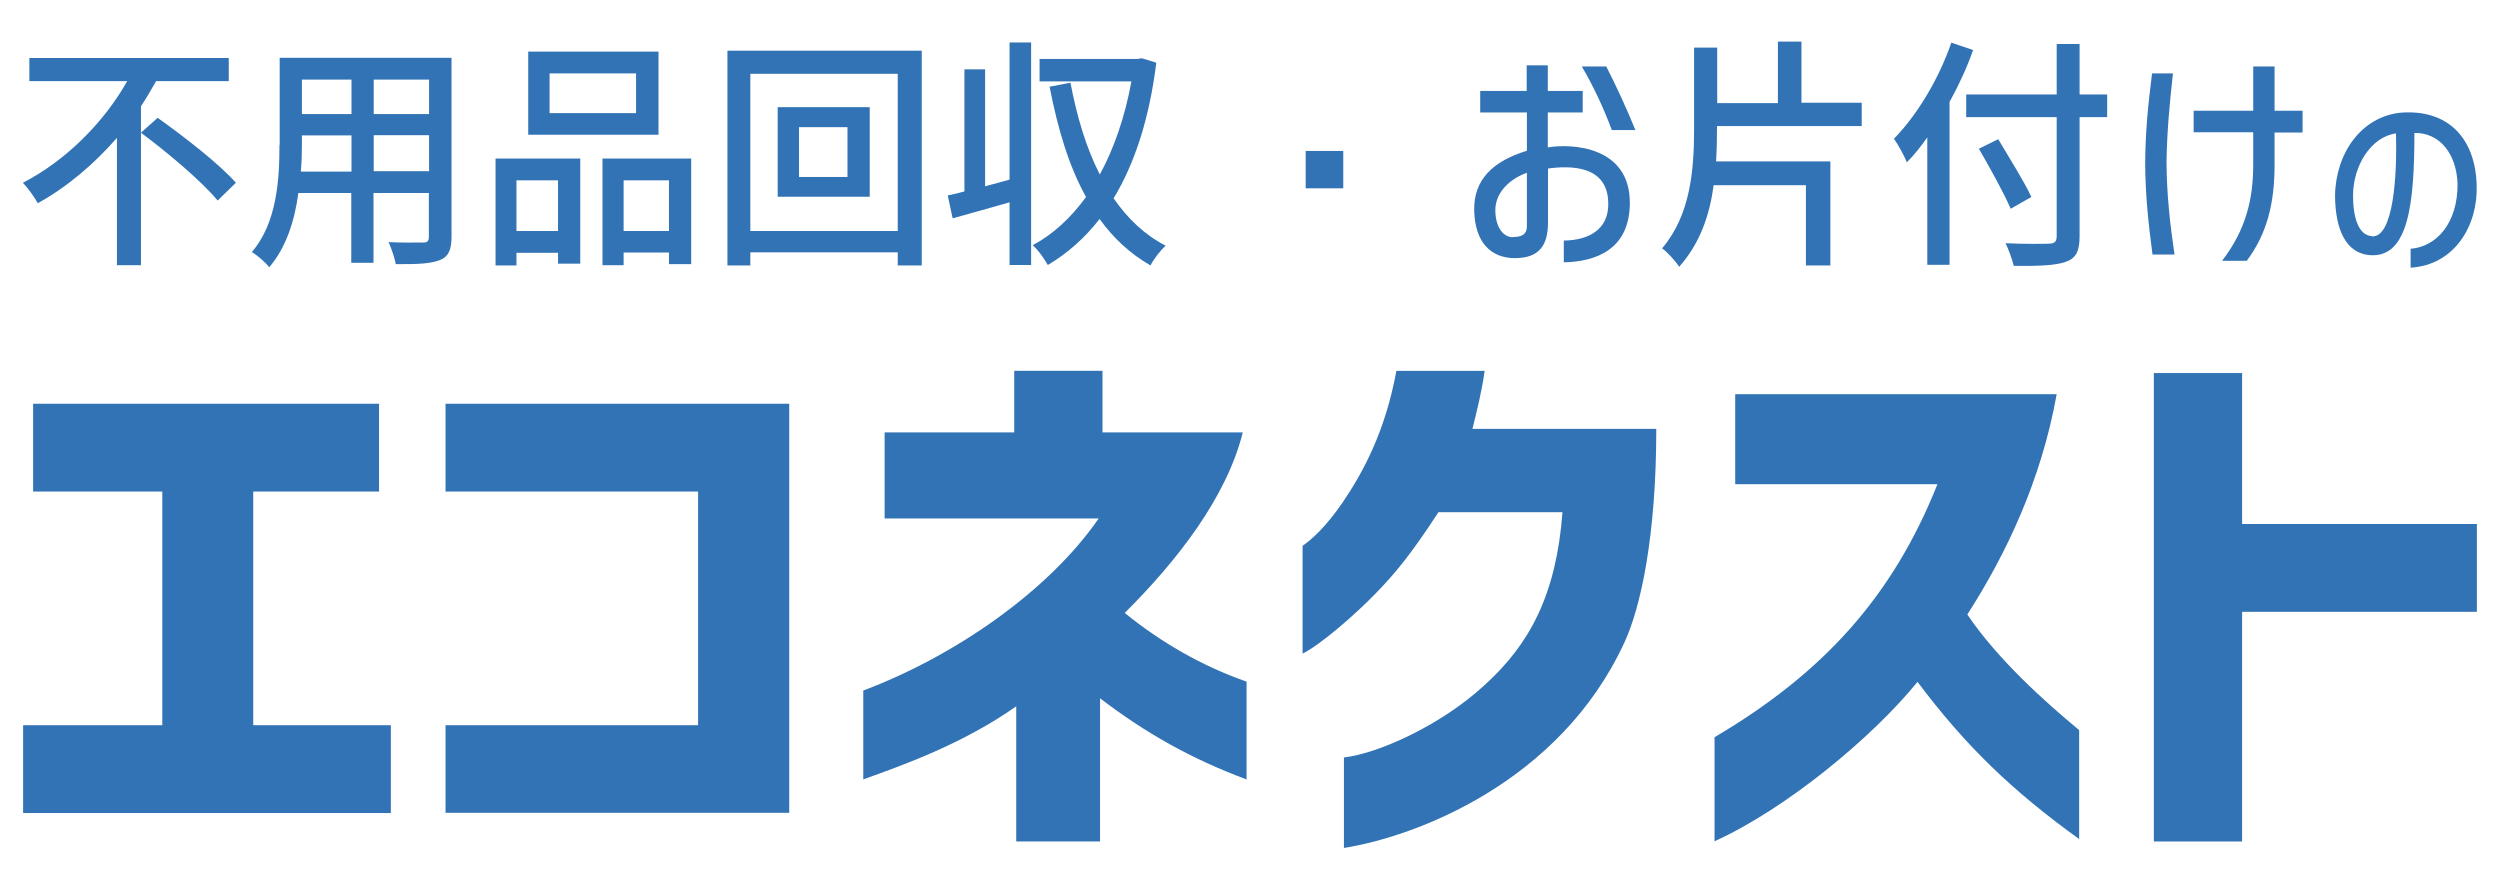
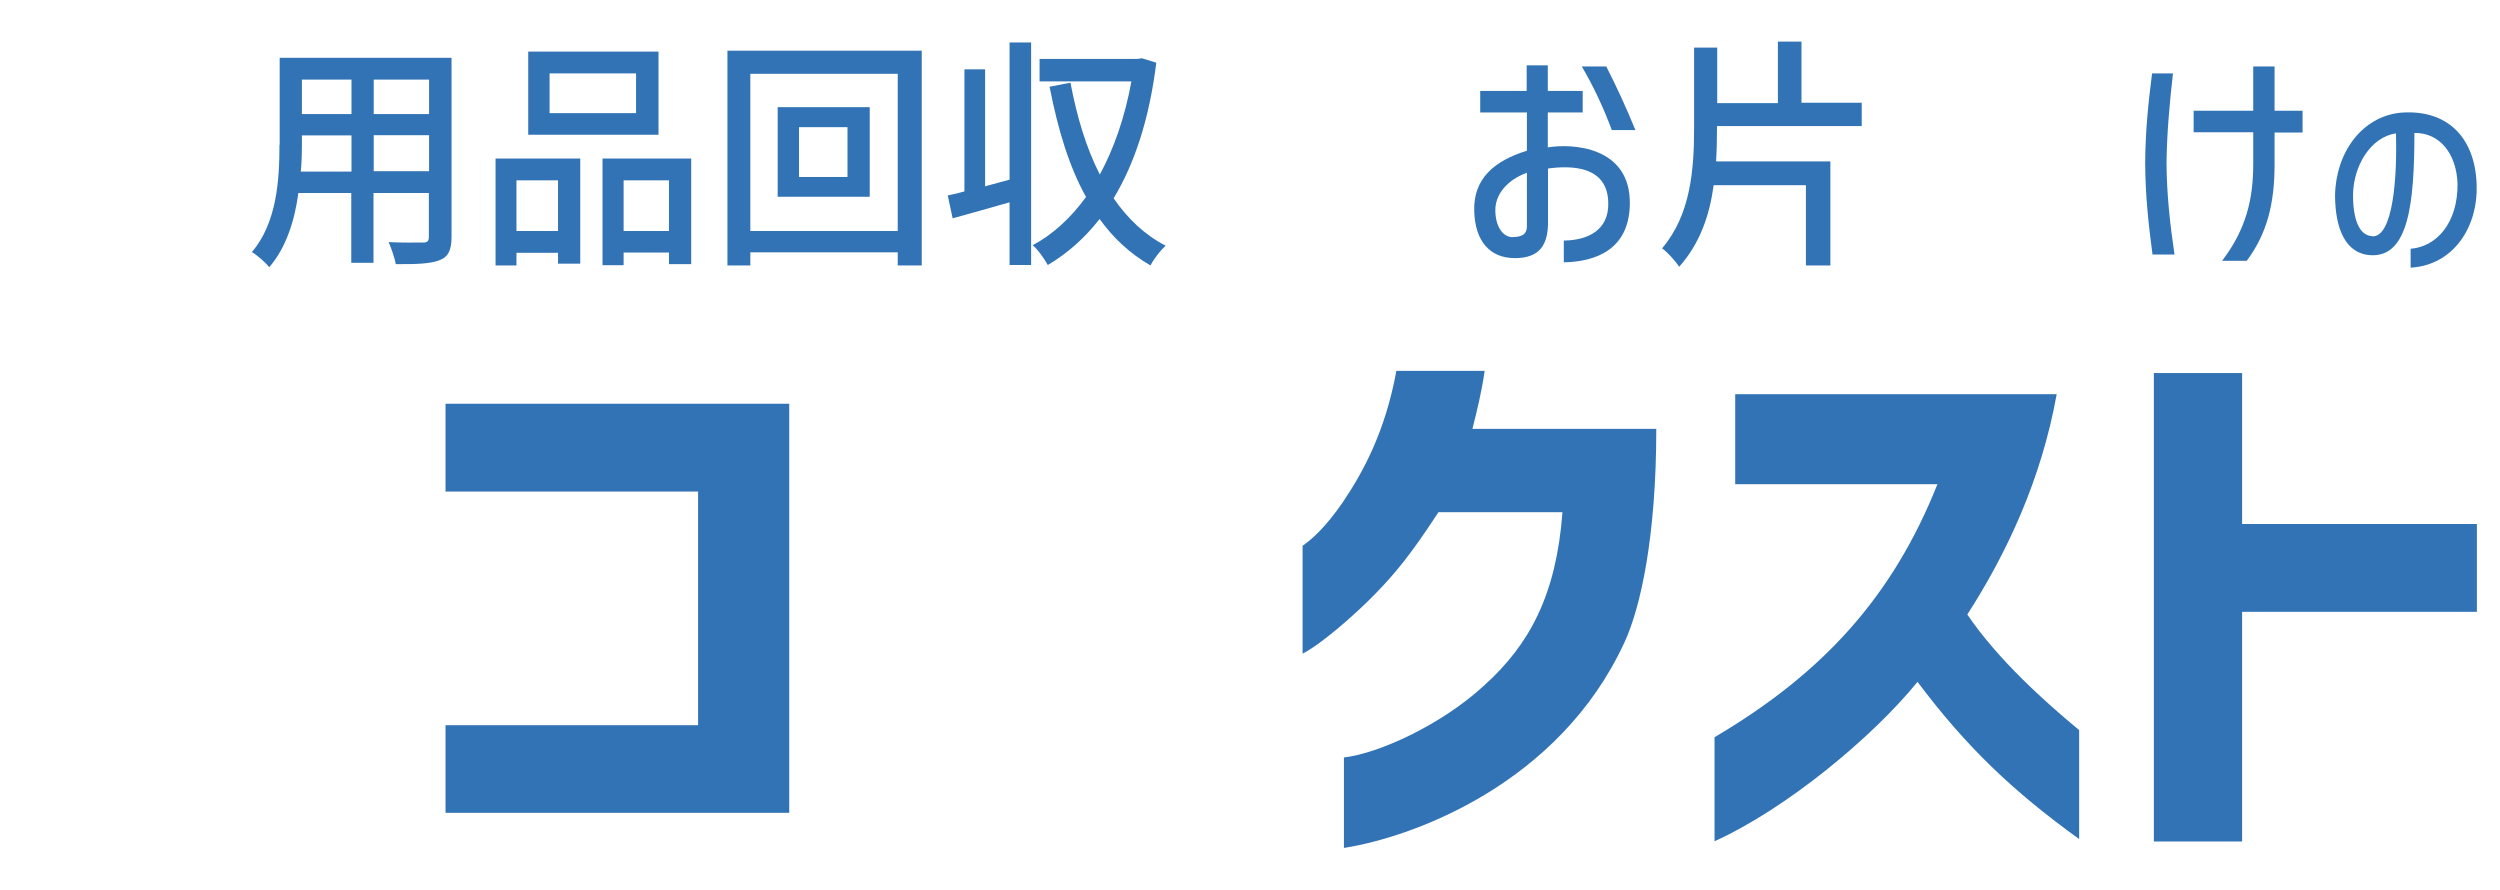
<svg xmlns="http://www.w3.org/2000/svg" id="_レイヤー_1" viewBox="0 0 112.45 40.02">
  <defs>
    <style>.cls-1{fill:#3173b5;stroke-width:0px;}</style>
  </defs>
-   <path class="cls-1" d="M1.04,32.62h6.26v-10.51H1.49v-3.95h15.56v3.95h-5.66v10.51h6.19v3.95H1.04v-3.95Z" />
  <path class="cls-1" d="M20.04,32.62h11.36v-10.51h-11.36v-3.95h15.46v18.4h-15.46v-3.95Z" />
-   <path class="cls-1" d="M38.83,35.06v-4c4.07-1.53,8.32-4.45,10.59-7.74h-9.63v-3.87h5.83v-2.77h3.97v2.77h6.31c-.73,2.92-2.94,5.76-5.31,8.12,1.61,1.31,3.47,2.39,5.48,3.09v4.4c-2.49-.93-4.55-2.09-6.59-3.65v6.44h-3.77v-6.08c-2.36,1.66-4.98,2.61-6.89,3.29Z" />
  <path class="cls-1" d="M66.76,30.83c2.04-1.84,3.24-4.07,3.52-7.79h-5.58c-1.23,1.89-1.96,2.77-2.84,3.67-.88.91-2.46,2.29-3.27,2.69v-4.85c.43-.3,1.03-.83,1.81-1.96.93-1.38,1.91-3.19,2.41-5.91h3.97c-.13.93-.35,1.81-.55,2.61h8.27c0,4.83-.7,8.02-1.43,9.6-2.92,6.34-9.45,8.75-12.62,9.25v-4.07c1.56-.18,4.38-1.46,6.31-3.24Z" />
  <path class="cls-1" d="M87.15,21.78h-9.1v-4.05h14.46c-.7,3.9-2.29,7.22-4.02,9.91,1.38,2.04,3.52,3.95,5.03,5.2v4.9c-2.97-2.14-5.08-4.15-7.27-7.07-2.04,2.51-5.91,5.71-9.13,7.17v-4.68c4.9-2.89,8.02-6.34,10.03-11.39Z" />
  <path class="cls-1" d="M96.88,16.78h3.97v6.79h10.56v3.95h-10.56v10.33h-3.97v-21.07Z" />
-   <path class="cls-1" d="M6.9,3.86c-.18.31-.35.61-.56.92v7.15s-1.08,0-1.08,0v-5.73c-1.01,1.16-2.22,2.2-3.56,2.94-.16-.29-.46-.7-.67-.92,1.98-1.02,3.68-2.77,4.69-4.57H1.32v-1.04h8.97v1.04h-3.27c-.03.07-.08.14-.12.21ZM7.09,5.3c1.17.83,2.77,2.07,3.52,2.92l-.82.8c-.7-.85-2.25-2.16-3.45-3.05l.75-.67Z" />
  <path class="cls-1" d="M12.58,6.51v-3.91h7.73v8.05c0,.59-.14.9-.53,1.05-.4.16-1.01.19-1.98.18-.04-.27-.21-.74-.32-.99.57.03,1.15.02,1.44.02h.12c.19,0,.25-.07.25-.27v-1.96h-2.49v3.14h-1v-3.14h-2.38c-.16,1.21-.54,2.45-1.31,3.34-.15-.2-.56-.56-.78-.68,1.13-1.33,1.24-3.27,1.24-4.82ZM15.81,7.71v-1.62h-2.23v.44c0,.37-.01.78-.05,1.19h2.28ZM15.81,5.13v-1.55h-2.23v1.55h2.23ZM19.3,5.13v-1.55h-2.49v1.55h2.49ZM19.3,6.08h-2.49v1.62h2.49v-1.62Z" />
  <path class="cls-1" d="M22.29,7.13h3.81v4.73h-1v-.49h-1.87v.57h-.94v-4.81ZM25.1,10.39v-2.28h-1.87v2.28h1.87ZM23.76,2.32h5.86v3.74h-5.86v-3.74ZM24.72,3.3v1.79h3.89v-1.79h-3.89ZM27.09,7.13h4v4.75h-1v-.52h-2.04v.57h-.95v-4.81ZM30.09,10.39v-2.28h-2.04v2.28h2.04Z" />
  <path class="cls-1" d="M32.72,2.28h8.74v9.66h-1.08v-.59h-6.63v.59h-1.03V2.28ZM40.38,10.39V3.32h-6.63v7.07h6.63ZM34.98,4.82h4.14v4.03h-4.14v-4.03ZM35.94,5.72v2.24h2.18v-2.24h-2.18Z" />
  <path class="cls-1" d="M46.38,1.91v10.01h-.97v-2.82c-.9.25-1.81.52-2.56.72l-.22-1.03c.07-.01.14-.03.23-.05.15-.03.33-.08.52-.13V3.12h.93v5.26l1.1-.3V1.91h.97ZM48.85,8.86c-.77-1.38-1.27-3.06-1.64-4.96l.94-.18c.29,1.54.71,2.94,1.32,4.13.63-1.16,1.13-2.58,1.42-4.19h-4.13v-1.01h4.41l.19-.03.65.2c-.31,2.51-.97,4.53-1.92,6.1.64.92,1.39,1.64,2.34,2.13-.22.2-.54.6-.68.89-.92-.53-1.67-1.23-2.29-2.09-.67.86-1.45,1.55-2.33,2.07-.15-.27-.44-.69-.68-.89.9-.48,1.7-1.21,2.4-2.17Z" />
-   <path class="cls-1" d="M60.42,8.47h-1.69v-1.68h1.69v1.68Z" />
  <path class="cls-1" d="M68.67,5.06h-2.09v-.97h2.09v-1.15h.95v1.15h1.57v.97h-1.57v1.57c1.05-.18,3.73-.07,3.69,2.55-.03,2.01-1.48,2.59-2.97,2.62v-.98c1.11-.01,2.02-.49,2-1.67-.01-1.71-1.68-1.71-2.71-1.57v2.41c0,1.02-.37,1.62-1.49,1.62s-1.79-.75-1.83-2.12c-.04-1.44.88-2.25,2.37-2.71v-1.73ZM68.05,10.66c.33,0,.63-.07.63-.49v-2.4c-.88.32-1.43.97-1.42,1.7.01.75.35,1.2.79,1.2ZM72.25,2.99c.47.92.91,1.88,1.31,2.86h-1.06c-.37-.99-.81-1.94-1.35-2.86h1.11Z" />
  <path class="cls-1" d="M77.2,7.26h5.13v4.68h-1.1v-3.61h-4.15c-.18,1.33-.6,2.6-1.55,3.67-.16-.25-.54-.67-.77-.83,1.28-1.5,1.44-3.52,1.44-5.39v-3.64h1.04v2.5h2.73V1.87h1.06v2.75h2.71v1.05h-6.51v.09c0,.49-.01,1-.04,1.49Z" />
-   <path class="cls-1" d="M87.69,4.56v7.35s-1,0-1,0v-5.73c-.29.41-.59.79-.92,1.12-.09-.24-.4-.81-.58-1.06,1.02-1.04,2.01-2.66,2.58-4.32l.98.33c-.27.78-.64,1.57-1.05,2.32ZM88.44,4.25h4.07V1.98h1.03v2.27h1.24v1.02h-1.24v5.36c0,.71-.19,1-.63,1.15-.45.16-1.19.19-2.33.18-.07-.29-.24-.76-.37-1.02.85.04,1.72.03,1.98.02.22-.01.32-.09.32-.33v-5.36h-4.07v-1.02ZM89.88,6.26c.49.83,1.19,1.94,1.49,2.6l-.93.53c-.29-.68-.93-1.84-1.43-2.7l.87-.43Z" />
  <path class="cls-1" d="M96.81,3.3h.93c-.15,1.34-.27,2.62-.29,4.01.01,1.46.16,2.79.36,4.14h-.99c-.18-1.37-.32-2.62-.33-4.11.01-1.42.13-2.62.31-4.04ZM98.67,5.96v-.98h2.68v-1.99h.96v1.99h1.26v.98h-1.26v1.45c0,1.77-.35,3.11-1.25,4.32h-1.11c1.09-1.43,1.4-2.79,1.4-4.35v-1.43h-2.68Z" />
  <path class="cls-1" d="M108.6,5.98c0,3.17-.27,5.57-1.94,5.5-1.16-.05-1.62-1.19-1.63-2.68.03-1.93,1.2-3.55,2.94-3.73,2.06-.17,3.36,1.06,3.43,3.24.07,1.83-.99,3.61-2.97,3.73v-.85c1.15-.09,2.13-1.14,2.11-2.94-.05-1.31-.78-2.29-1.95-2.27ZM106.69,10.63c.96.07,1.14-2.71,1.08-4.63-1.14.16-1.93,1.48-1.93,2.79,0,1.08.28,1.8.85,1.83Z" />
</svg>